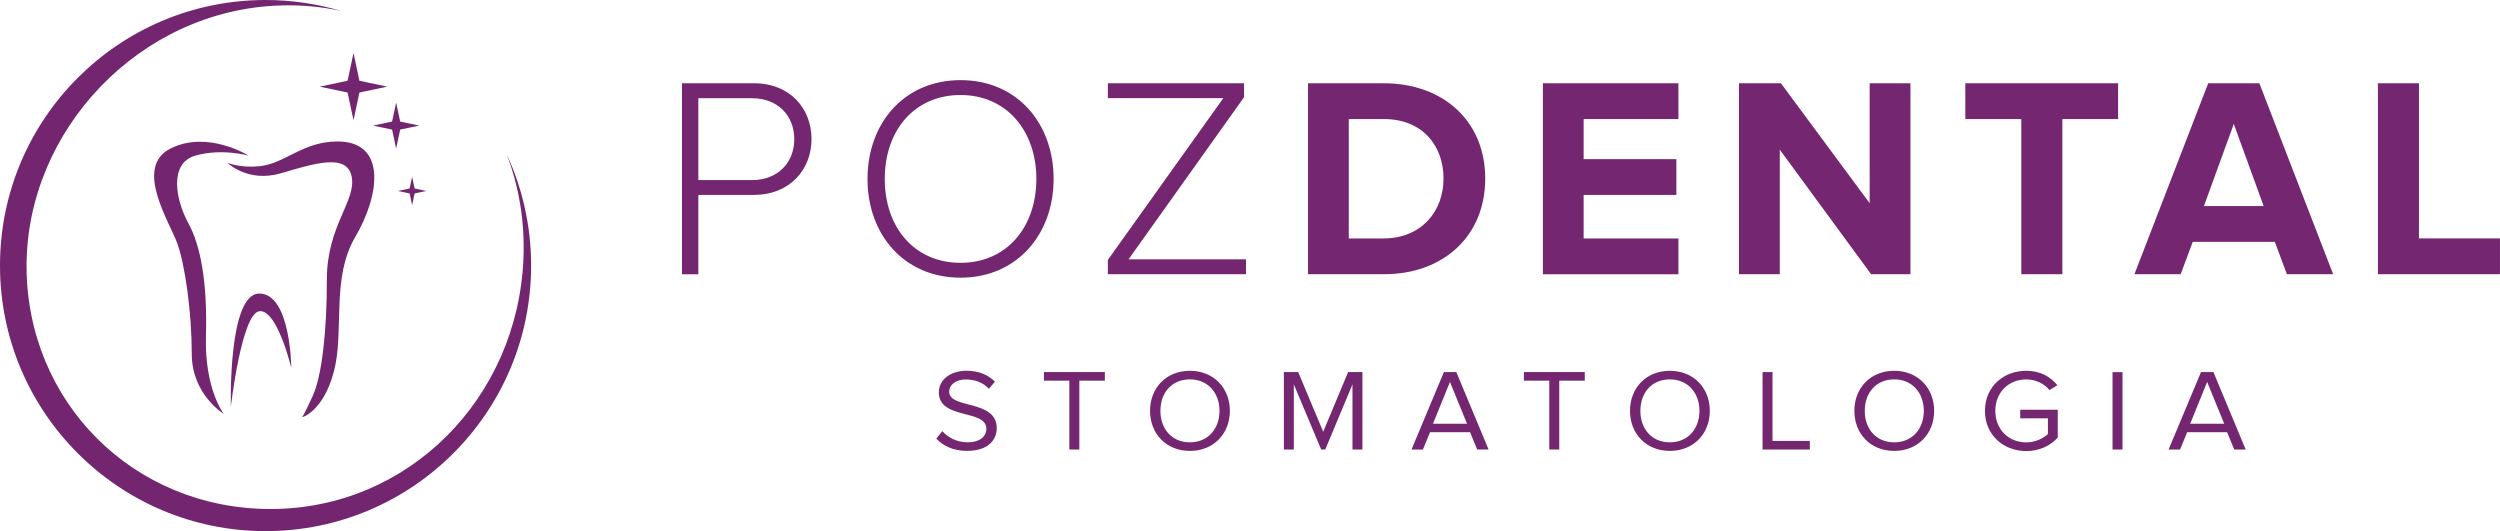
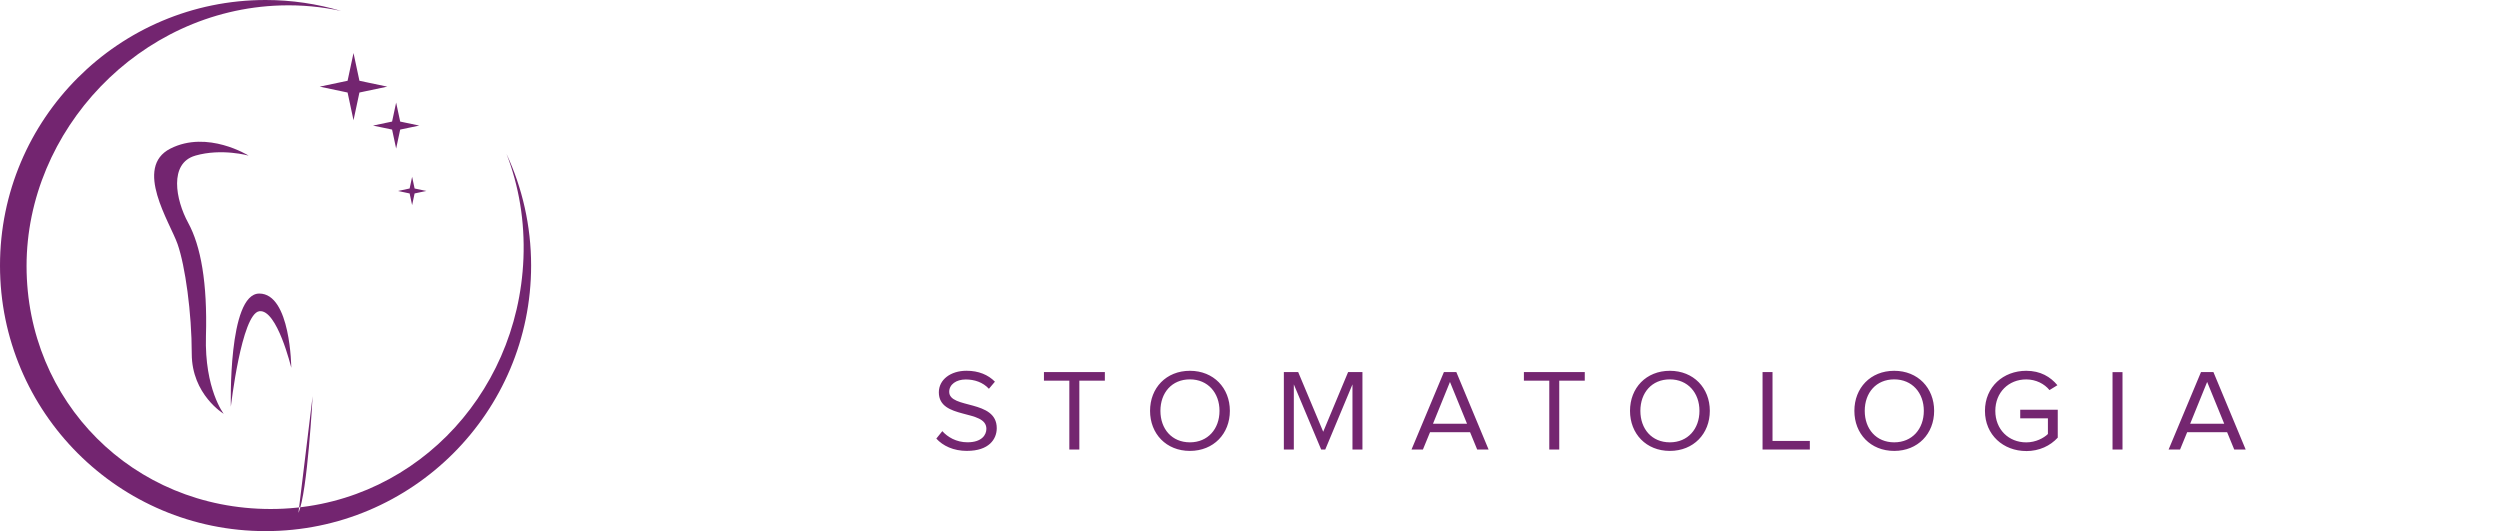
<svg xmlns="http://www.w3.org/2000/svg" id="Warstwa_2" viewBox="0 0 574.17 121.98">
  <defs>
    <style>.cls-1{fill:#742670;}.cls-1,.cls-2{fill-rule:evenodd;}.cls-2{fill:#732570;}</style>
  </defs>
  <g id="Layer_1">
    <g>
-       <path class="cls-2" d="M71.8,90.98c-2.1,4.64-2.45,4.87-2.45,4.87,0,0,4.9-1.28,7.34-10.56,2.45-9.28-.7-21.35,4.9-30.87,5.6-9.52,7.34-21.93-4.08-21.93-8.05,0-12.01,5.11-17.95,5.69-4.53,.44-7.34-.81-7.34-.81,0,0,4.66,4.64,12.24,2.44,7.58-2.2,15.27-4.76,16.32,.81,1.05,5.57-5.71,11.26-5.71,23.56s-1.17,22.17-3.26,26.81Zm44.53-55.63c2.83,7.31,4.23,15.42,3.89,23.98-1.28,32.08-26.36,57.57-58.06,57.57S6.1,92.18,6.1,61.09,31.99,2.25,64.44,1.25c4.85-.15,9.5,.31,13.92,1.27-5.5-1.63-11.33-2.52-17.36-2.52C27.31,0,0,27.31,0,60.99s27.31,60.99,60.99,60.99,60.99-27.31,60.99-60.99c0-9.16-2.03-17.84-5.65-25.64Zm-26.28-5.59l.93,4.36,.93-4.36,4.38-.92-4.38-.92-.93-4.36-.93,4.36-4.38,.92,4.38,.92Zm4.6,10.85l-.57,2.68-2.69,.57,2.69,.57,.57,2.68,.57-2.68,2.69-.57-2.69-.57-.57-2.68Zm-14.82-19.36l1.36,6.37,1.36-6.37,6.4-1.35-6.4-1.35-1.36-6.37-1.36,6.37-6.4,1.35,6.4,1.35Zm-20.28,46.17c-7.23,0-6.53,25.99-6.53,25.99,0,0,2.45-21.35,6.53-21.93,4.08-.58,7.35,13,7.35,13,0,0-.12-17.06-7.35-17.06Zm-14.69-31.68c6.06-1.74,12.24,0,12.24,0,0,0-9.44-5.92-17.95-1.62-8.51,4.29-.12,16.94,1.63,21.93,1.75,4.99,3.26,15.78,3.26,25.18s7.34,13.81,7.34,13.81c0,0-4.43-5.69-4.08-17.87,.35-12.19-1.17-20.66-4.08-25.99-2.91-5.34-4.43-13.69,1.63-15.43Z" />
+       <path class="cls-2" d="M71.8,90.98s-1.17,22.17-3.26,26.81Zm44.53-55.63c2.83,7.31,4.23,15.42,3.89,23.98-1.28,32.08-26.36,57.57-58.06,57.57S6.1,92.18,6.1,61.09,31.99,2.25,64.44,1.25c4.85-.15,9.5,.31,13.92,1.27-5.5-1.63-11.33-2.52-17.36-2.52C27.31,0,0,27.31,0,60.99s27.31,60.99,60.99,60.99,60.99-27.31,60.99-60.99c0-9.16-2.03-17.84-5.65-25.64Zm-26.28-5.59l.93,4.36,.93-4.36,4.38-.92-4.38-.92-.93-4.36-.93,4.36-4.38,.92,4.38,.92Zm4.6,10.85l-.57,2.68-2.69,.57,2.69,.57,.57,2.68,.57-2.68,2.69-.57-2.69-.57-.57-2.68Zm-14.82-19.36l1.36,6.37,1.36-6.37,6.4-1.35-6.4-1.35-1.36-6.37-1.36,6.37-6.4,1.35,6.4,1.35Zm-20.28,46.17c-7.23,0-6.53,25.99-6.53,25.99,0,0,2.45-21.35,6.53-21.93,4.08-.58,7.35,13,7.35,13,0,0-.12-17.06-7.35-17.06Zm-14.69-31.68c6.06-1.74,12.24,0,12.24,0,0,0-9.44-5.92-17.95-1.62-8.51,4.29-.12,16.94,1.63,21.93,1.75,4.99,3.26,15.78,3.26,25.18s7.34,13.81,7.34,13.81c0,0-4.43-5.69-4.08-17.87,.35-12.19-1.17-20.66-4.08-25.99-2.91-5.34-4.43-13.69,1.63-15.43Z" />
      <g>
-         <path class="cls-1" d="M546.13,62.98V19.12h9.43V54.76h18.6v8.22h-28.03Zm-23.67-7.43h-18.86l-2.77,7.43h-10.62l16.95-43.86h11.74l16.95,43.86h-10.62l-2.77-7.43Zm-9.43-27.09l-6.86,18.87h13.72l-6.86-18.87Zm-39.37,34.52h-9.43V27.34h-12.86v-8.22h35.09v8.22h-12.8V62.98Zm-64.9-28.61v28.61h-9.37V19.12h9.63l20.38,27.55V19.12h9.37V62.98h-9.03l-20.98-28.61Zm-54.41-15.25h31.13v8.22h-21.77v9.21h21.3v8.22h-21.3v10h21.77v8.22h-31.13V19.12Zm-36.53,43.86h-17.41V19.12h17.35c13.78,0,23.35,8.75,23.35,21.9s-9.56,21.96-23.28,21.96Zm0-35.64h-8.05v27.42h7.98c8.71,0,13.78-6.24,13.78-13.74s-4.75-13.68-13.72-13.68Zm-63.38,32.35l26.52-37.15h-26.52v-3.42h31.27v3.22l-26.52,37.22h26.98v3.42h-31.73v-3.29Zm-33.83,4.08c-12.93,0-21.37-9.86-21.37-22.68s8.44-22.69,21.37-22.69,21.37,9.86,21.37,22.69-8.51,22.68-21.37,22.68Zm0-41.95c-10.62,0-17.41,8.15-17.41,19.27s6.79,19.27,17.41,19.27,17.41-8.22,17.41-19.27-6.86-19.27-17.41-19.27Zm-47.49,22.95h-12.73v18.22h-3.76V19.12h16.49c8.44,0,13.26,5.92,13.26,12.82s-4.88,12.82-13.26,12.82Zm-.4-22.22h-12.33v18.81h12.33c5.87,0,9.7-3.95,9.7-9.4s-3.83-9.4-9.7-9.4Z" />
        <path class="cls-1" d="M485.18,85.46h2.29v17.79h-2.29v-17.79Zm-19.82,18.13c-5.25,0-9.48-3.7-9.48-9.23s4.23-9.2,9.48-9.2c3.29,0,5.56,1.39,7.16,3.31l-1.82,1.12c-1.16-1.44-3.12-2.45-5.34-2.45-4.03,0-7.1,2.96-7.1,7.23s3.07,7.23,7.1,7.23c2.21,0,4.04-1.01,4.98-1.92v-3.6h-6.36v-1.97h8.62v6.4c-1.71,1.87-4.23,3.09-7.24,3.09Zm-30.32-.03c-5.45,0-9.15-3.94-9.15-9.2s3.7-9.2,9.15-9.2,9.17,3.95,9.17,9.2-3.73,9.2-9.17,9.2Zm0-16.43c-4.15,0-6.77,3.07-6.77,7.23s2.63,7.23,6.77,7.23,6.8-3.09,6.8-7.23-2.68-7.23-6.8-7.23Zm-30.24-1.68h2.29v15.82h8.57v1.97h-10.86v-17.79Zm-21.29,18.11c-5.44,0-9.15-3.94-9.15-9.2s3.7-9.2,9.15-9.2,9.18,3.95,9.18,9.2-3.73,9.2-9.18,9.2Zm0-16.43c-4.15,0-6.77,3.07-6.77,7.23s2.62,7.23,6.77,7.23,6.8-3.09,6.8-7.23-2.68-7.23-6.8-7.23Zm-25.4,16.11h-2.29v-15.81h-5.83v-1.98h13.98v1.98h-5.86v15.81Zm-20.51-3.97h-9.17l-1.63,3.97h-2.62l7.44-17.79h2.85l7.41,17.79h-2.62l-1.63-3.97Zm-4.59-11.55l-3.9,9.6h7.82l-3.92-9.6Zm-22.39,.56l-6.25,14.96h-.94l-6.28-14.96v14.96h-2.29v-17.79h3.29l5.75,13.71,5.72-13.71h3.29v17.79h-2.29v-14.96Zm-37.34,15.28c-5.44,0-9.15-3.94-9.15-9.2s3.7-9.2,9.15-9.2,9.18,3.95,9.18,9.2-3.73,9.2-9.18,9.2Zm0-16.43c-4.15,0-6.77,3.07-6.77,7.23s2.63,7.23,6.77,7.23,6.8-3.09,6.8-7.23-2.68-7.23-6.8-7.23Zm-25.4,16.11h-2.29v-15.81h-5.83v-1.98h13.99v1.98h-5.86v15.81Zm-25.76,.32c-3.18,0-5.56-1.17-7.08-2.83l1.38-1.71c1.19,1.33,3.18,2.56,5.78,2.56,3.29,0,4.34-1.71,4.34-3.09,0-4.59-10.92-2.03-10.92-8.38,0-2.93,2.71-4.96,6.35-4.96,2.79,0,4.98,.93,6.53,2.51l-1.38,1.63c-1.38-1.5-3.32-2.14-5.33-2.14-2.18,0-3.79,1.15-3.79,2.83,0,4,10.92,1.71,10.92,8.35,0,2.56-1.83,5.22-6.8,5.22Zm289.38-4.29h-9.18l-1.63,3.97h-2.63l7.44-17.79h2.85l7.41,17.79h-2.63l-1.63-3.97Zm-4.59-11.55l-3.9,9.6h7.82l-3.92-9.6Z" />
      </g>
    </g>
  </g>
</svg>